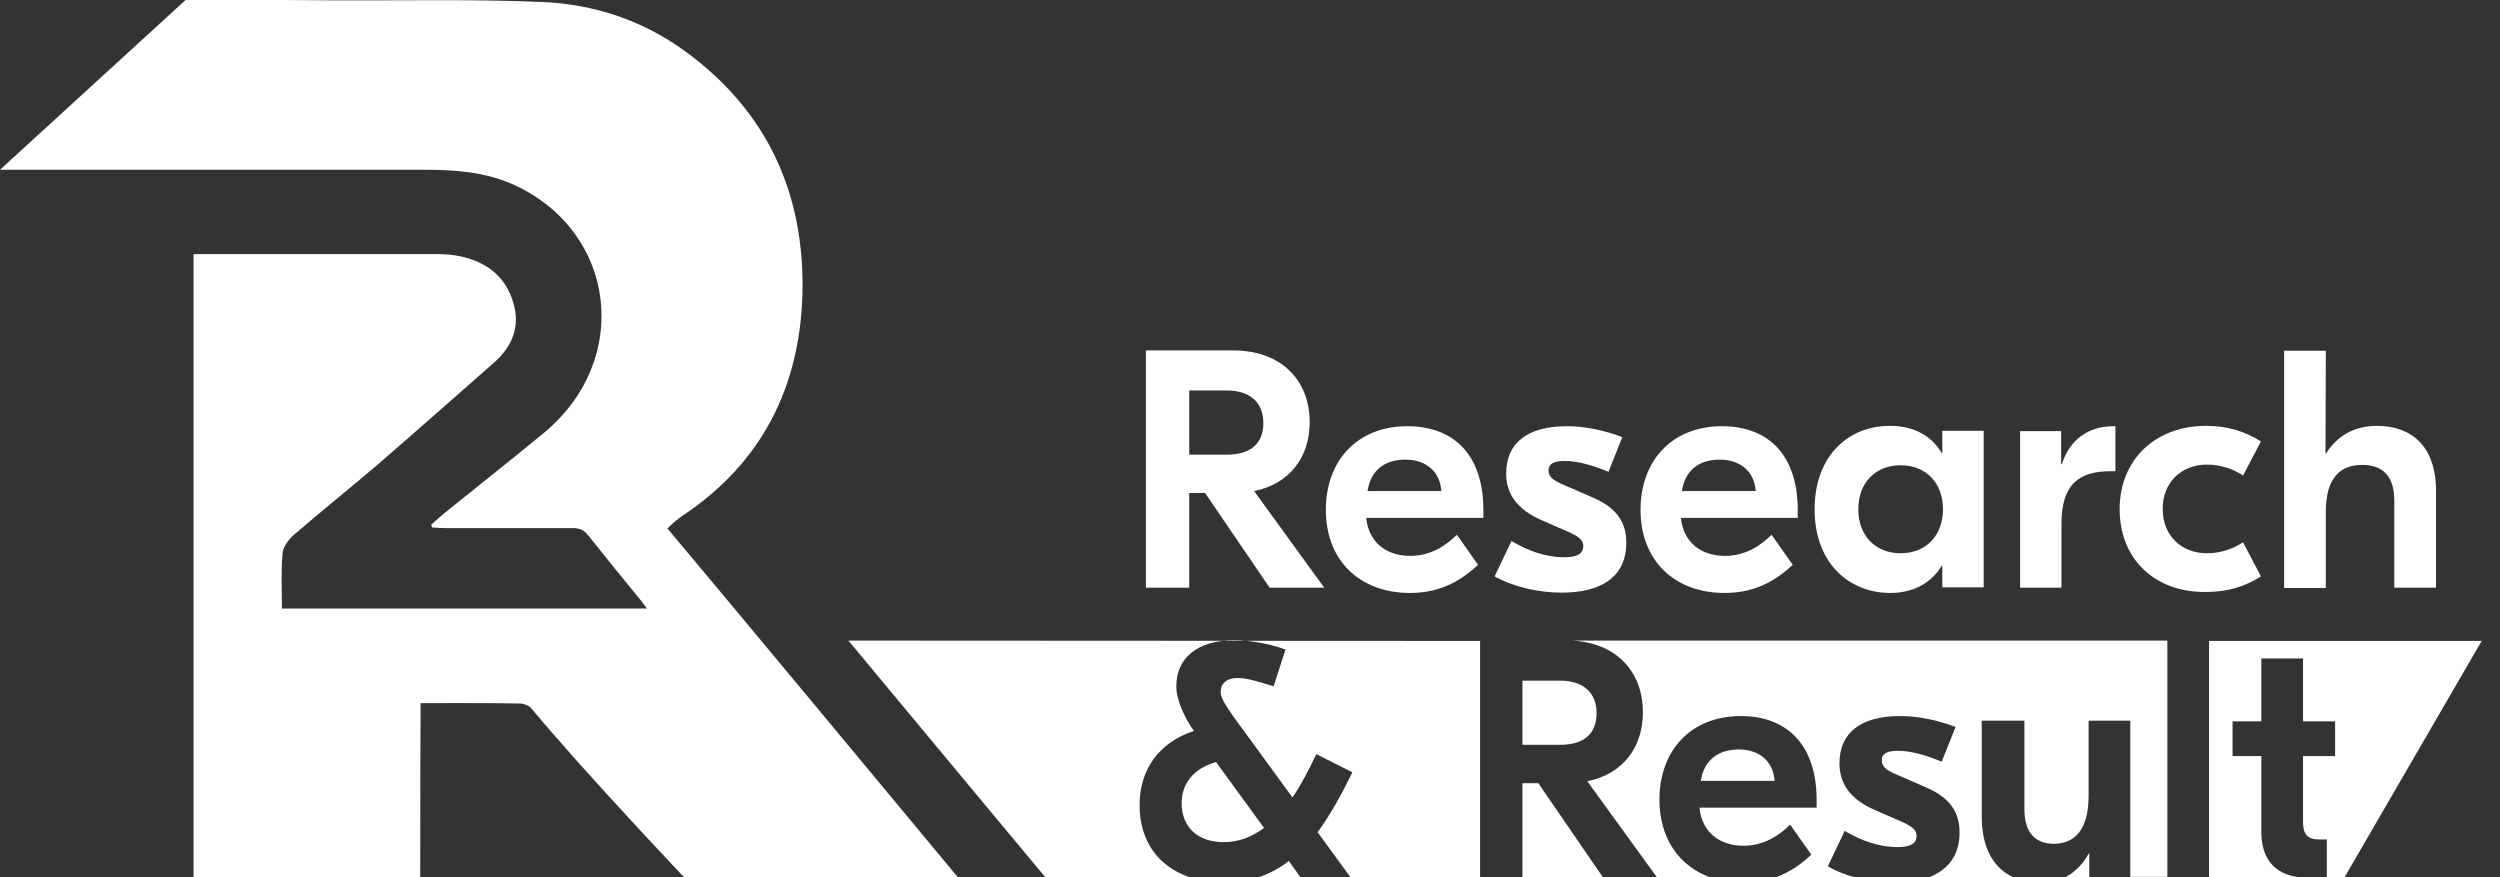
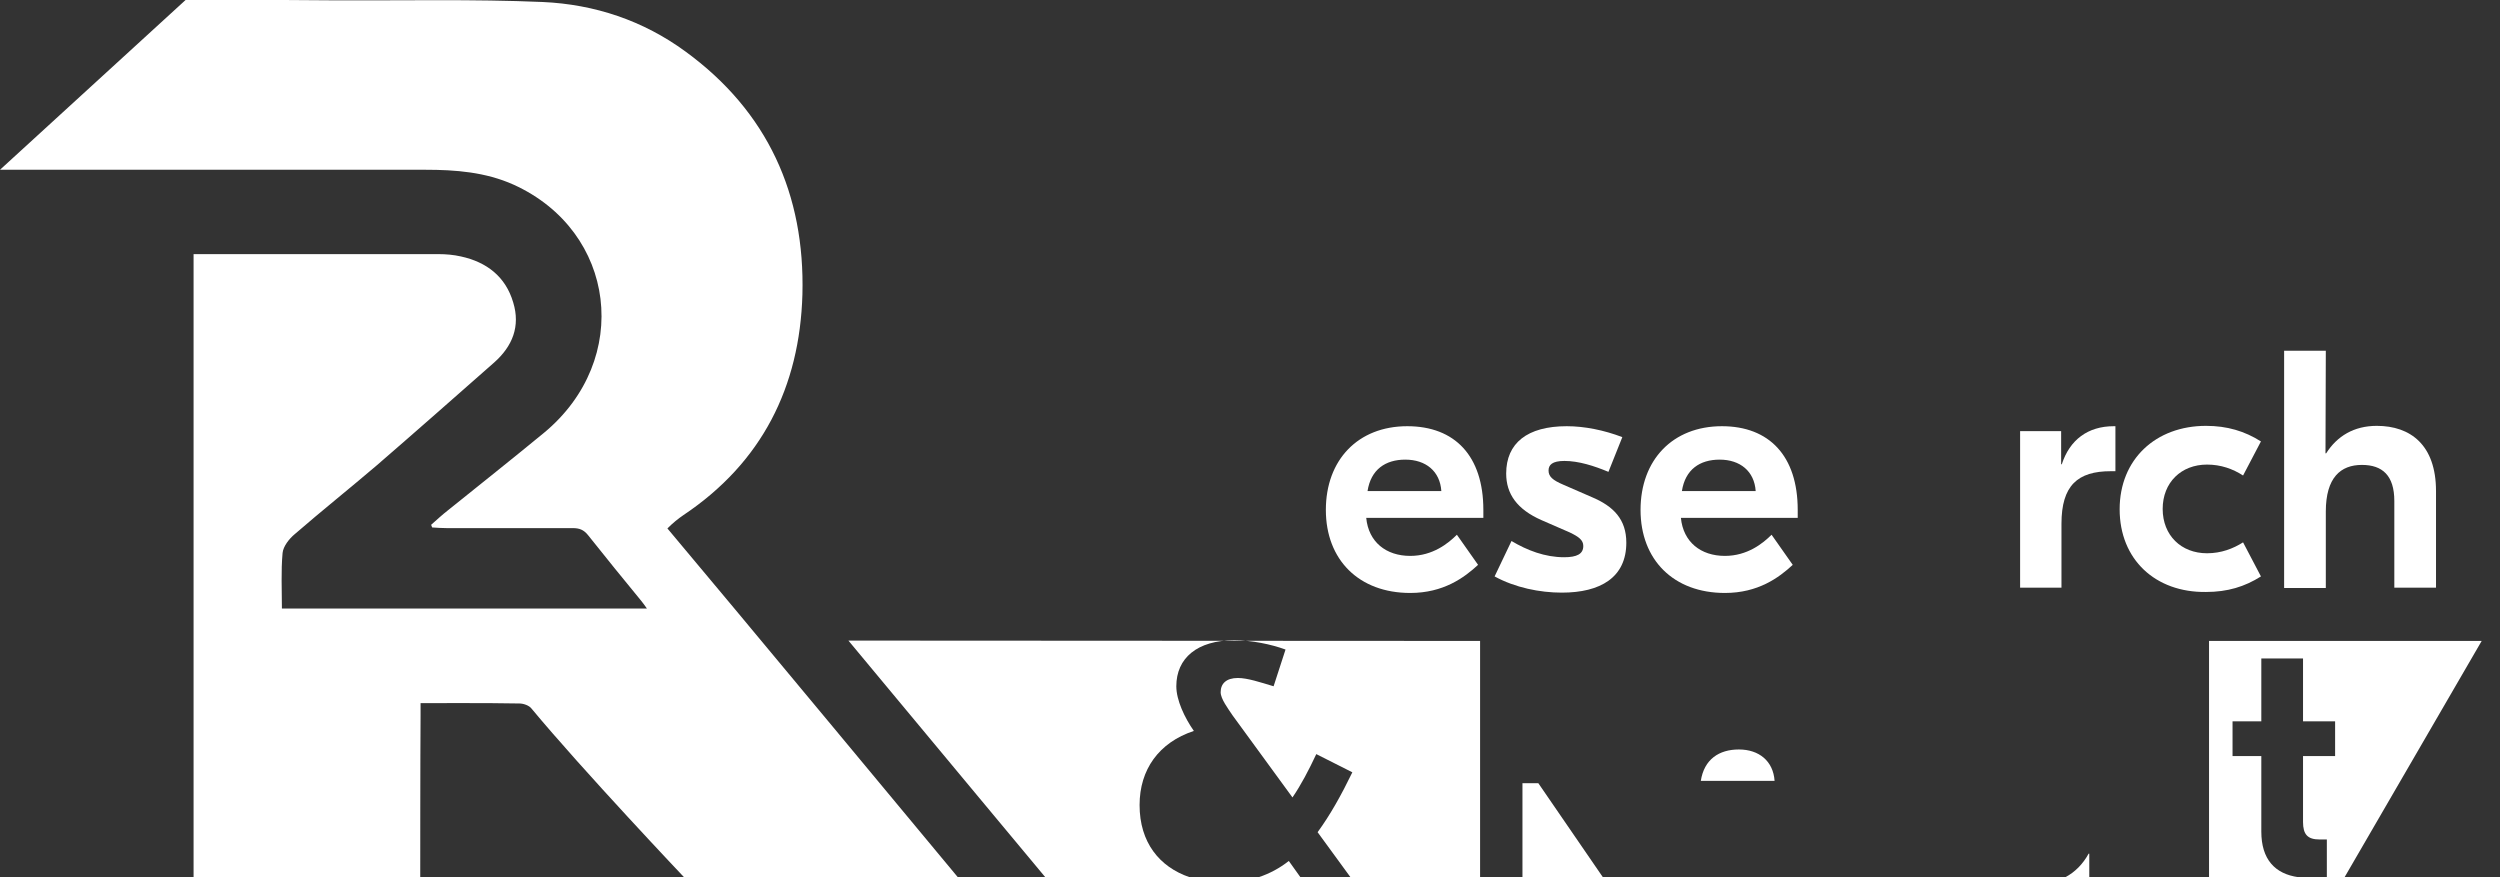
<svg xmlns="http://www.w3.org/2000/svg" width="114" height="40" viewBox="0 0 114 40" fill="none">
  <rect x="0" y="0" width="114" height="40" fill="#333333" stroke="none" />
  <g clip-path="url(#clip0)">
    <path d="M31.158 23.493C34.749 21.094 36.469 17.639 36.59 13.429C36.711 8.873 35.006 5.085 31.264 2.354C29.332 0.936 27.114 0.197 24.745 0.091C21.562 -0.045 18.378 0.031 15.179 0.015C12.961 0 8.495 -0.03 8.495 -0.03L0 7.741C0 7.741 13.55 7.741 19.389 7.741C20.777 7.741 22.135 7.846 23.418 8.42C28.11 10.547 28.834 16.402 24.806 19.736C23.357 20.928 21.894 22.09 20.43 23.267C20.158 23.478 19.917 23.705 19.66 23.931C19.676 23.976 19.691 24.006 19.706 24.052C19.932 24.067 20.158 24.082 20.37 24.082C22.286 24.082 24.202 24.082 26.118 24.082C26.42 24.082 26.616 24.157 26.812 24.399C27.612 25.41 28.427 26.405 29.242 27.401C29.317 27.492 29.393 27.598 29.498 27.748C23.946 27.748 18.438 27.748 12.855 27.748C12.855 26.888 12.81 26.043 12.886 25.213C12.916 24.912 13.188 24.565 13.444 24.354C14.681 23.282 15.949 22.271 17.186 21.215C18.982 19.661 20.762 18.092 22.542 16.523C23.372 15.783 23.734 14.878 23.402 13.791C23.055 12.614 22.195 11.951 21.018 11.694C20.686 11.619 20.34 11.588 19.992 11.588C16.507 11.588 8.827 11.588 8.827 11.588C8.827 11.588 8.827 11.604 8.827 12.298C8.827 20.264 8.827 28.231 8.827 36.198C8.827 36.545 8.827 40.046 8.827 40.046H19.163C19.163 40.046 19.163 34.387 19.178 32.637C19.178 32.471 19.178 32.064 19.178 32.064C19.178 32.064 22.331 32.049 23.689 32.079C23.87 32.079 24.127 32.169 24.232 32.305C26.586 35.142 31.249 40.061 31.249 40.061H43.727C43.727 40.061 32.803 26.903 30.434 24.097C30.69 23.84 30.917 23.659 31.158 23.493Z" fill="white" />
-     <path d="M54.953 22.482H54.229V26.798H52.252V15.979H56.235C58.393 15.979 59.721 17.307 59.721 19.253C59.721 20.868 58.785 22.075 57.186 22.392L60.385 26.798H57.895L54.953 22.482ZM54.229 20.732H55.934C57.08 20.732 57.608 20.189 57.608 19.283C57.608 18.408 57.065 17.805 55.934 17.805H54.229V20.732Z" fill="white" />
    <path d="M67.641 23.252V23.614H62.3C62.405 24.716 63.205 25.349 64.307 25.349C65.333 25.349 66.042 24.776 66.434 24.384L67.4 25.757C66.766 26.345 65.815 27.039 64.307 27.039C61.968 27.039 60.459 25.53 60.459 23.252C60.459 20.974 61.923 19.435 64.171 19.435C66.344 19.435 67.641 20.793 67.641 23.252ZM62.36 22.392H65.725C65.665 21.487 65.016 20.959 64.08 20.959C63.175 20.959 62.511 21.411 62.36 22.392Z" fill="white" />
    <path d="M68.154 26.285L68.924 24.67C69.633 25.093 70.448 25.41 71.323 25.41C71.911 25.41 72.198 25.259 72.198 24.897C72.198 24.625 71.987 24.474 71.579 24.278L70.297 23.72C69.165 23.222 68.682 22.513 68.682 21.592C68.682 20.204 69.648 19.435 71.444 19.435C72.258 19.435 73.149 19.616 73.978 19.933L73.345 21.517C72.696 21.245 71.987 21.019 71.338 21.019C70.78 21.019 70.614 21.2 70.614 21.456C70.614 21.728 70.795 21.894 71.293 22.105L72.575 22.663C73.586 23.086 74.16 23.69 74.16 24.746C74.16 26.33 72.983 27.024 71.217 27.024C70.221 27.024 69.09 26.798 68.154 26.285Z" fill="white" />
    <path d="M81.976 23.252V23.614H76.649C76.755 24.716 77.555 25.349 78.656 25.349C79.682 25.349 80.391 24.776 80.784 24.384L81.749 25.757C81.116 26.345 80.165 27.039 78.656 27.039C76.317 27.039 74.809 25.53 74.809 23.252C74.809 20.974 76.272 19.435 78.52 19.435C80.678 19.435 81.976 20.793 81.976 23.252ZM76.695 22.392H80.059C79.999 21.487 79.35 20.959 78.415 20.959C77.51 20.959 76.846 21.411 76.695 22.392Z" fill="white" />
-     <path d="M82.746 23.222C82.746 20.777 84.3 19.419 86.171 19.419C87.333 19.419 88.103 19.917 88.54 20.657H88.57V19.646H90.456V26.783H88.57V25.802H88.54C88.088 26.541 87.318 27.039 86.171 27.039C84.315 27.024 82.746 25.681 82.746 23.222ZM88.6 23.222C88.6 22.015 87.816 21.215 86.669 21.215C85.522 21.215 84.738 22.015 84.738 23.222C84.738 24.429 85.522 25.229 86.669 25.229C87.816 25.229 88.6 24.429 88.6 23.222Z" fill="white" />
    <path d="M96.463 21.487H96.251C94.743 21.487 94.003 22.135 94.003 23.886V26.798H92.117V19.661H93.988V21.17H94.018C94.38 20.053 95.21 19.435 96.387 19.435H96.463V21.487Z" fill="white" />
    <path d="M96.656 23.222C96.656 20.943 98.301 19.419 100.594 19.419C101.56 19.419 102.36 19.661 103.099 20.129L102.284 21.683C101.817 21.381 101.273 21.185 100.64 21.185C99.463 21.185 98.618 22 98.618 23.207C98.618 24.414 99.463 25.229 100.64 25.229C101.288 25.229 101.832 25.017 102.284 24.731L103.099 26.285C102.36 26.753 101.575 26.994 100.594 26.994C98.286 27.024 96.656 25.515 96.656 23.222Z" fill="white" />
    <path d="M106.042 20.672H106.073C106.57 19.887 107.34 19.419 108.381 19.419C109.92 19.419 111.082 20.294 111.082 22.392V26.798H109.181V22.844C109.181 21.683 108.638 21.2 107.702 21.2C106.736 21.2 106.057 21.773 106.057 23.327V26.813H104.156V15.994H106.057L106.042 20.672Z" fill="white" />
-     <path d="M69.424 33.964H71.129C72.276 33.964 72.804 33.421 72.804 32.516C72.804 31.641 72.26 31.037 71.129 31.037H69.424V33.964Z" fill="white" />
    <path d="M79.292 34.176C78.386 34.176 77.707 34.628 77.557 35.609H80.921C80.861 34.704 80.212 34.176 79.292 34.176Z" fill="white" />
    <path d="M94.154 40.015H95.271V38.928H95.241C94.984 39.396 94.622 39.773 94.154 40.015Z" fill="white" />
    <path d="M57.397 40H59.298L58.77 39.26C58.347 39.592 57.894 39.834 57.397 40Z" fill="white" />
-     <path d="M55.452 34.749C54.486 35.021 53.883 35.684 53.883 36.62C53.883 37.737 54.637 38.401 55.799 38.401C56.493 38.401 57.097 38.159 57.64 37.752L55.452 34.749Z" fill="white" />
    <path d="M67.447 29.227L38.688 29.211C42.611 33.934 47.439 39.728 47.665 40H54.244C52.871 39.532 51.965 38.415 51.965 36.71C51.965 35.096 52.841 33.859 54.44 33.331C54.018 32.727 53.64 31.927 53.64 31.294C53.64 30.011 54.591 29.196 56.281 29.196C57.081 29.196 57.956 29.377 58.62 29.619L58.076 31.294C57.473 31.113 56.884 30.916 56.447 30.916C55.919 30.916 55.662 31.173 55.662 31.565C55.662 31.867 55.994 32.304 56.205 32.621L58.937 36.363C59.329 35.79 59.676 35.126 60.023 34.387L61.667 35.217C61.17 36.243 60.657 37.163 60.083 37.948L61.592 40.015H67.492V29.227H67.447Z" fill="white" />
    <path d="M69.424 35.714V39.999H73.09L70.148 35.714H69.424Z" fill="white" />
    <path d="M100.732 29.211V40H104.806C103.735 39.849 103.116 39.185 103.116 37.918V34.477H101.804V32.893H103.116V30.026H105.018V32.893H106.481V34.477H105.018V37.48C105.018 38.053 105.229 38.28 105.772 38.28H106.104V40.015H106.904L113.165 29.227H100.732V29.211Z" fill="white" />
-     <path d="M98.831 29.211H71.672C73.679 29.302 74.916 30.6 74.916 32.486C74.916 34.1 73.98 35.307 72.381 35.624L75.565 40.015H78.009C76.561 39.502 75.67 38.219 75.67 36.469C75.67 34.191 77.134 32.652 79.382 32.652C81.54 32.652 82.838 34.025 82.838 36.469V36.831H77.496C77.602 37.933 78.401 38.566 79.503 38.566C80.529 38.566 81.238 37.993 81.63 37.601L82.596 38.974C82.204 39.336 81.676 39.758 80.951 40.015H84.603C84.165 39.894 83.728 39.728 83.35 39.502L84.12 37.887C84.829 38.31 85.644 38.627 86.519 38.627C87.108 38.627 87.394 38.476 87.394 38.114C87.394 37.842 87.183 37.691 86.776 37.495L85.493 36.937C84.361 36.439 83.879 35.73 83.879 34.809C83.879 33.421 84.844 32.652 86.64 32.652C87.455 32.652 88.345 32.833 89.175 33.15L88.541 34.734C87.892 34.462 87.183 34.236 86.534 34.236C85.976 34.236 85.81 34.417 85.81 34.673C85.81 34.945 85.991 35.111 86.489 35.322L87.772 35.881C88.782 36.303 89.356 36.907 89.356 37.963C89.356 39.004 88.828 39.668 87.968 40H91.8C90.955 39.608 90.367 38.732 90.367 37.239V32.863H92.313V36.892C92.313 38.008 92.841 38.476 93.656 38.476C94.591 38.476 95.24 37.857 95.24 36.288V32.863H97.141V39.985H98.831V29.211Z" fill="white" />
  </g>
  <defs>
    <clipPath id="clip0">
      <rect width="113.165" height="40" fill="white" />
    </clipPath>
  </defs>
</svg>